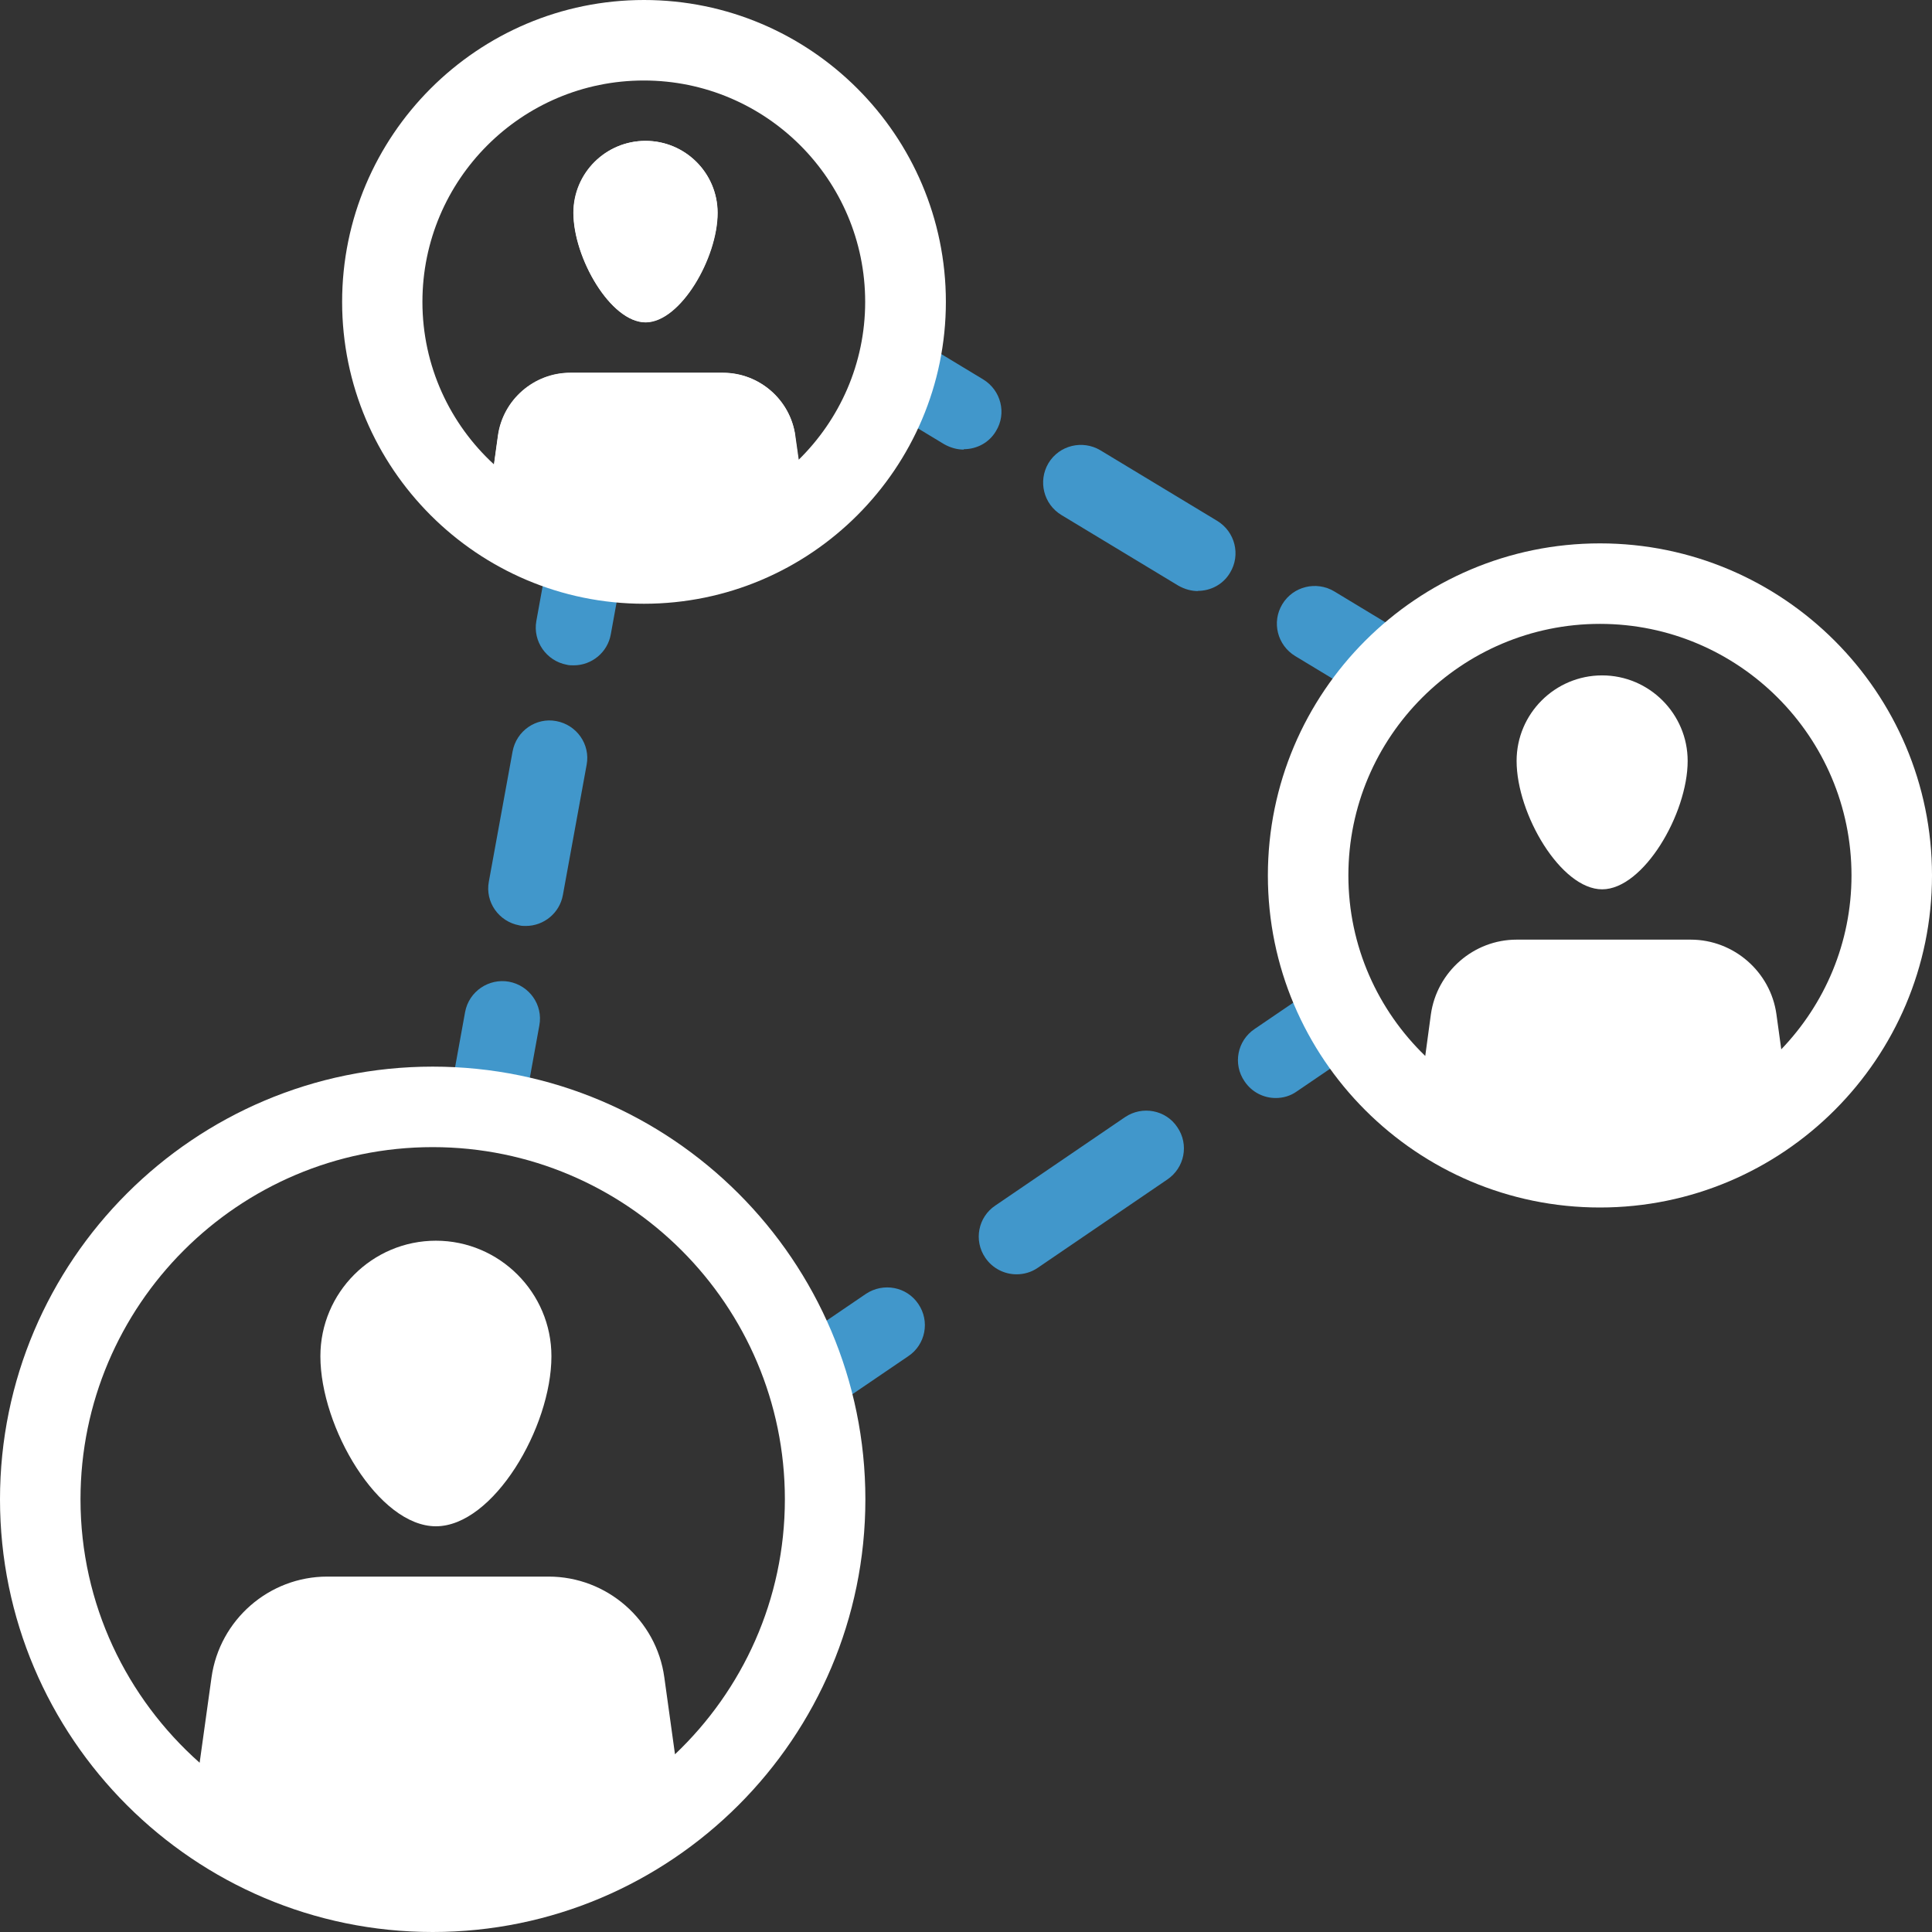
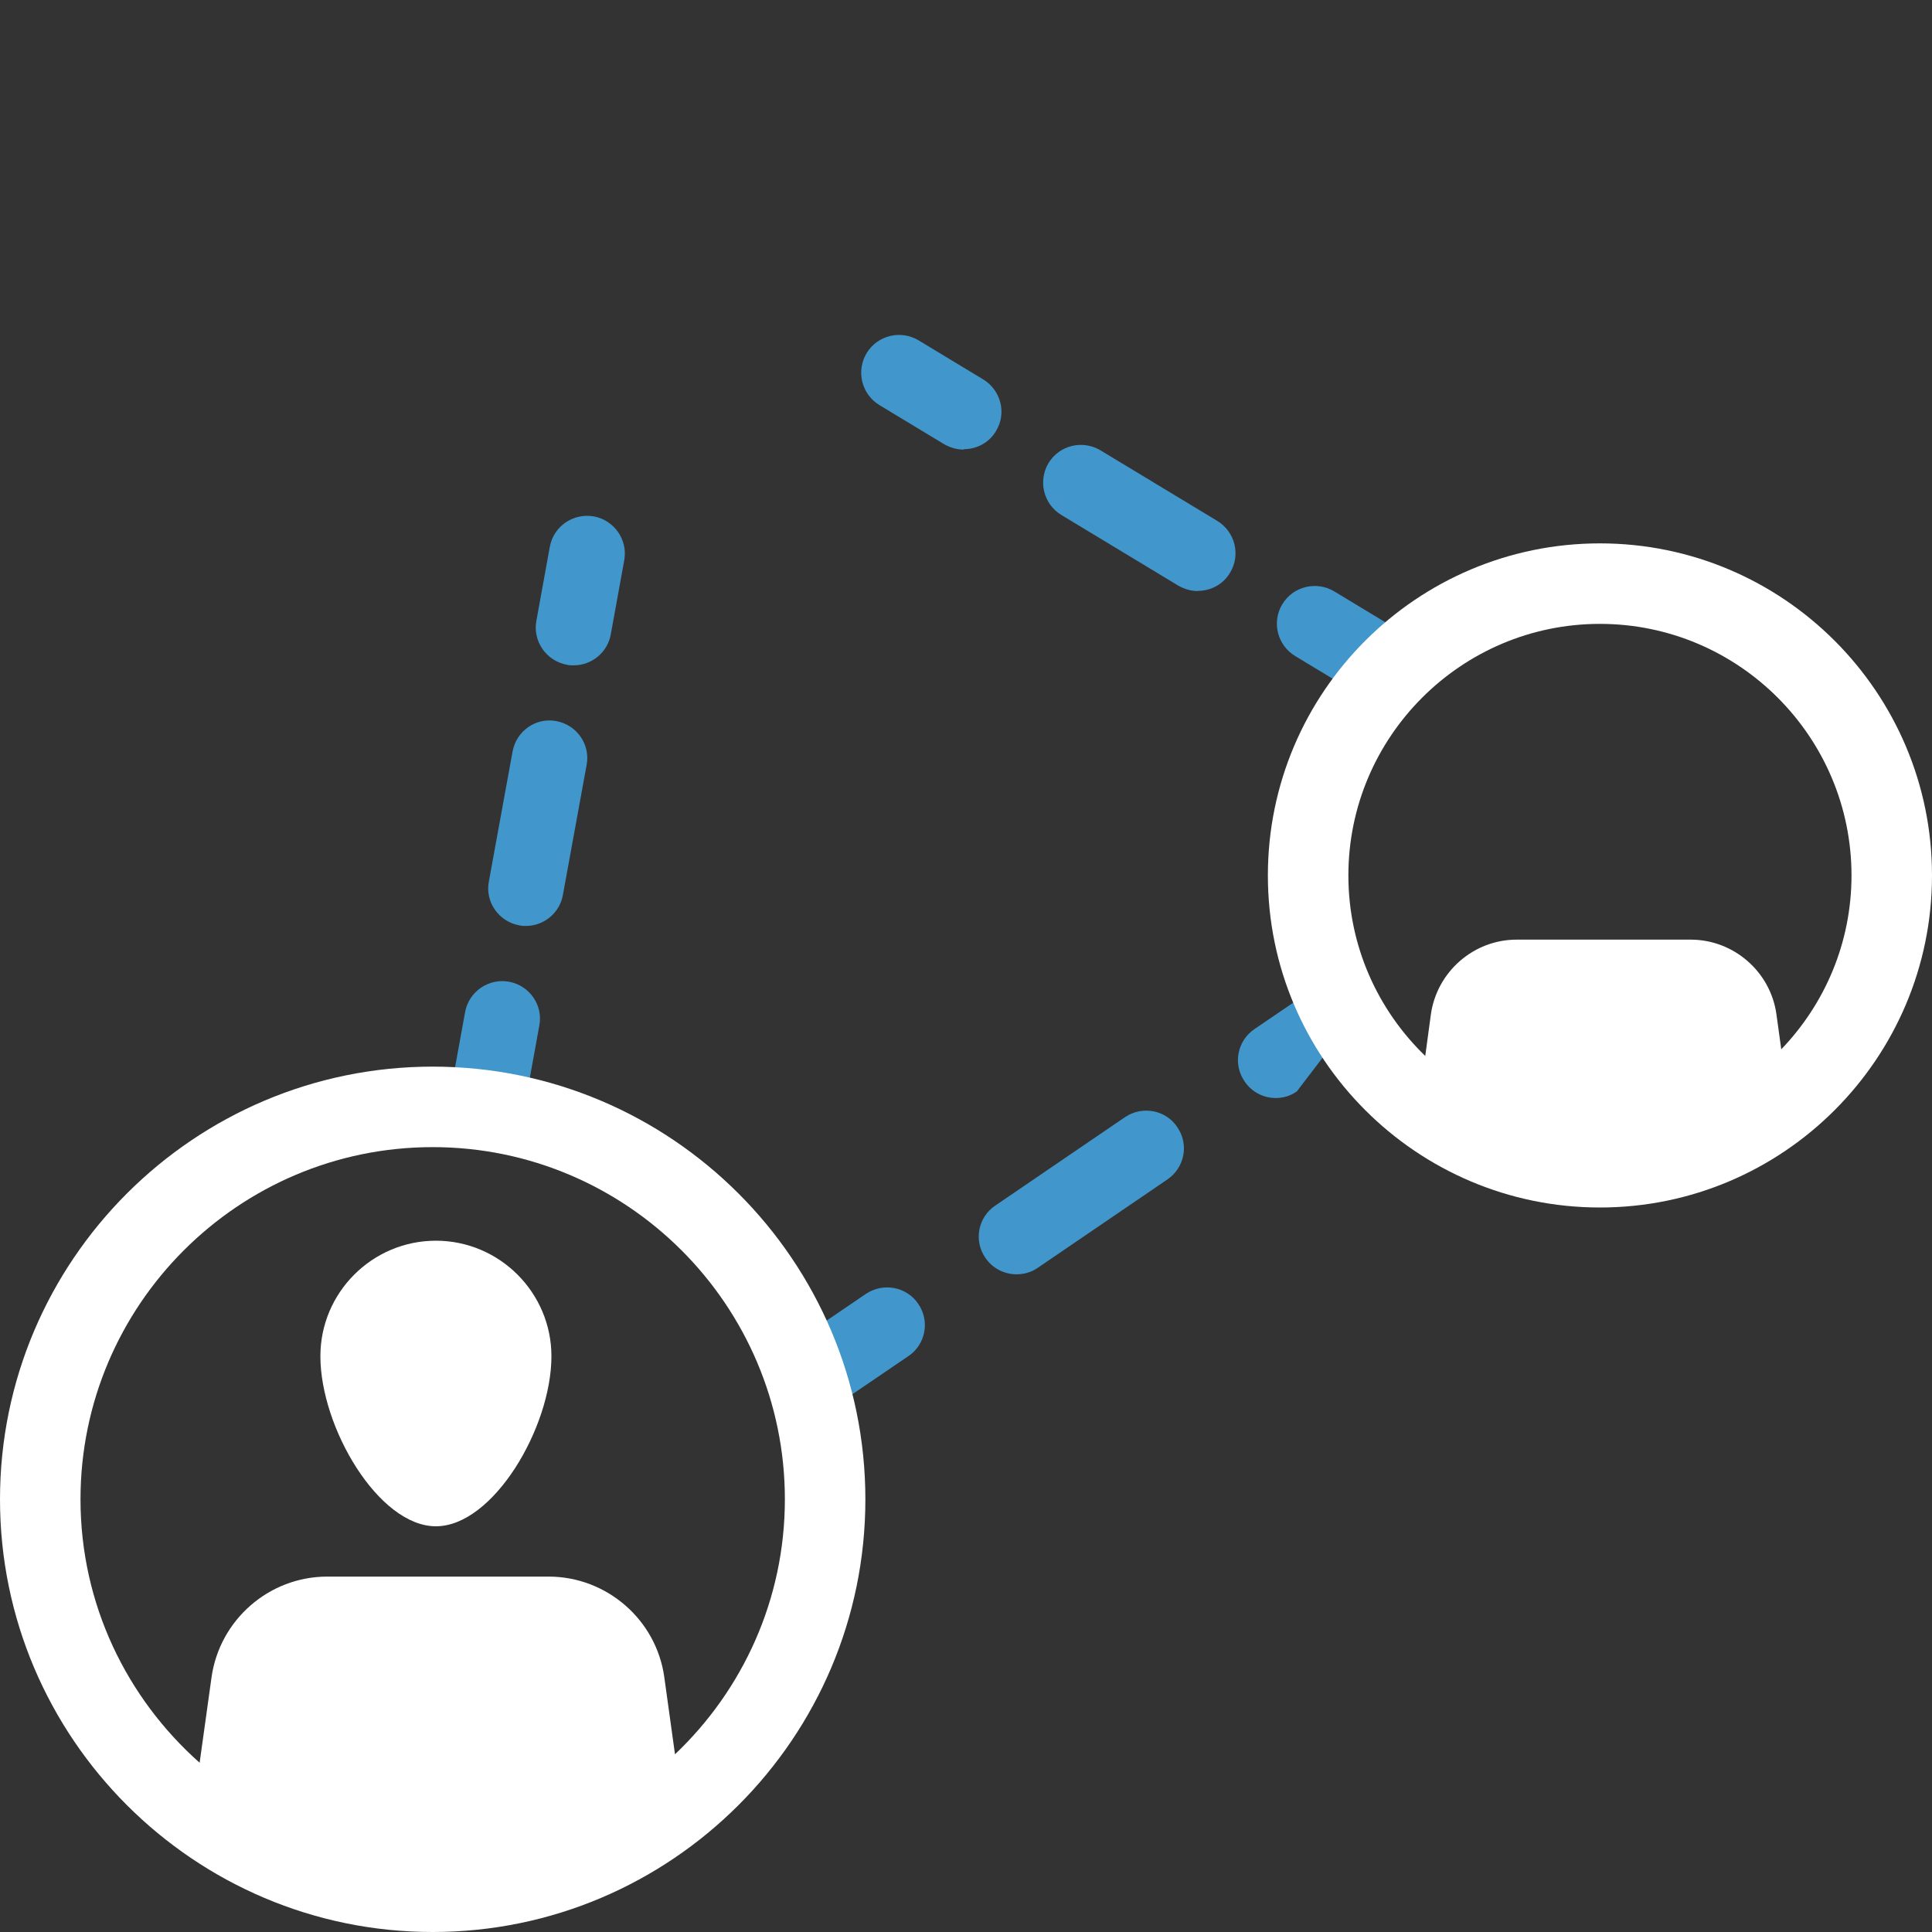
<svg xmlns="http://www.w3.org/2000/svg" width="96" height="96" viewBox="0 0 96 96" fill="none">
  <rect x="0" y="0" width="96" height="96" fill="#333333" stroke="none" />
  <g clip-path="url(#clip0_131_539)">
    <path d="M28.5 33.06C28.39 33.06 28.27 33.06 28.16 33.03C27.15 32.84 26.47 31.87 26.65 30.86L27.32 27.17C27.51 26.15 28.48 25.48 29.51 25.66C30.52 25.85 31.2 26.82 31.02 27.83L30.35 31.52C30.19 32.42 29.4 33.06 28.51 33.06H28.5Z" fill="#4197CB" />
    <path d="M26.14 46.01C26.03 46.01 25.91 46.01 25.8 45.98C24.78 45.79 24.1 44.82 24.29 43.81L25.47 37.34C25.66 36.31 26.64 35.64 27.64 35.83C28.66 36.02 29.34 36.99 29.15 38L27.97 44.47C27.81 45.37 27.02 46.01 26.13 46.01H26.14Z" fill="#4197CB" />
    <path d="M24.29 56.17C24.18 56.17 24.06 56.17 23.95 56.15C22.92 55.96 22.25 54.99 22.44 53.98L23.11 50.29C23.3 49.26 24.29 48.6 25.29 48.78C26.31 48.97 26.99 49.94 26.8 50.95L26.13 54.64C25.97 55.54 25.18 56.18 24.29 56.18V56.17Z" fill="#4197CB" />
    <path d="M40.979 69.82C40.379 69.82 39.789 69.53 39.429 69C38.839 68.14 39.069 66.97 39.929 66.4L43.029 64.29C43.889 63.72 45.049 63.93 45.629 64.79C46.219 65.65 45.989 66.82 45.129 67.39L42.029 69.5C41.699 69.72 41.339 69.82 40.979 69.82Z" fill="#4197CB" />
    <path d="M50.511 63.32C49.911 63.32 49.321 63.03 48.961 62.5C48.371 61.64 48.601 60.47 49.461 59.9L55.901 55.51C56.761 54.93 57.931 55.15 58.501 56.01C59.091 56.87 58.861 58.03 58.001 58.61L51.561 63C51.241 63.22 50.871 63.32 50.511 63.32Z" fill="#4197CB" />
-     <path d="M63.39 54.56C62.79 54.56 62.2 54.27 61.84 53.73C61.25 52.87 61.48 51.71 62.34 51.13L65.44 49.02C66.3 48.43 67.47 48.66 68.04 49.52C68.63 50.38 68.4 51.54 67.54 52.12L64.44 54.23C64.12 54.46 63.75 54.56 63.39 54.56Z" fill="#4197CB" />
+     <path d="M63.39 54.56C62.79 54.56 62.2 54.27 61.84 53.73C61.25 52.87 61.48 51.71 62.34 51.13L65.44 49.02C66.3 48.43 67.47 48.66 68.04 49.52L64.44 54.23C64.12 54.46 63.75 54.56 63.39 54.56Z" fill="#4197CB" />
    <path d="M47.891 22.34C47.56 22.34 47.23 22.25 46.91 22.07L43.7 20.13C42.81 19.59 42.531 18.44 43.06 17.55C43.6 16.66 44.751 16.38 45.641 16.91L48.85 18.85C49.74 19.39 50.031 20.54 49.49 21.42C49.141 22.01 48.52 22.32 47.891 22.32V22.34Z" fill="#4197CB" />
    <path d="M59.53 29.37C59.2 29.37 58.87 29.28 58.55 29.1L52.74 25.59C51.85 25.05 51.57 23.9 52.1 23.01C52.64 22.12 53.79 21.85 54.67 22.37L60.48 25.88C61.37 26.42 61.66 27.57 61.12 28.46C60.77 29.05 60.15 29.36 59.52 29.36L59.53 29.37Z" fill="#4197CB" />
    <path d="M68.539 34.82C68.219 34.82 67.879 34.73 67.569 34.54L64.359 32.6C63.469 32.06 63.179 30.91 63.719 30.02C64.259 29.13 65.409 28.86 66.289 29.38L69.499 31.32C70.389 31.86 70.669 33.01 70.139 33.89C69.789 34.48 69.169 34.79 68.539 34.79V34.82Z" fill="#4197CB" />
-     <path d="M39.511 21.64C39.261 19.86 37.721 18.52 35.921 18.52H28.331C26.531 18.52 24.991 19.86 24.741 21.64L24.131 26.08C26.381 27.64 29.121 28.55 32.051 28.55C34.981 28.55 37.811 27.6 40.101 25.99L39.501 21.64H39.511Z" fill="white" />
-     <path d="M35.65 10.57C35.65 8.6 34.05 7 32.07 7C30.09 7 28.49 8.6 28.49 10.57C28.49 12.82 30.34 16.01 32.07 16.01C33.8 16.01 35.65 12.81 35.65 10.57Z" fill="white" />
    <path d="M21.66 61.65C18.5 61.65 15.92 64.22 15.92 67.39C15.92 70.93 18.81 75.84 21.66 75.84C24.51 75.84 27.4 70.93 27.4 67.39C27.4 64.23 24.82 61.65 21.66 61.65Z" fill="white" />
-     <path d="M79.609 33.56C77.269 33.56 75.359 35.46 75.359 37.81C75.359 40.45 77.559 44.19 79.609 44.19C81.659 44.19 83.859 40.44 83.859 37.81C83.859 35.47 81.949 33.56 79.609 33.56Z" fill="white" />
-     <path d="M32.08 7C30.11 7 28.5 8.6 28.5 10.58C28.5 12.82 30.35 16.02 32.08 16.02C33.81 16.02 35.66 12.83 35.66 10.58C35.66 8.61 34.06 7 32.08 7Z" fill="white" />
    <path d="M21.5 53C9.65 53 0 62.64 0 74.5C0 86.36 9.65 96 21.5 96C33.35 96 43 86.36 43 74.5C43 62.64 33.35 53 21.5 53ZM33.54 87.17L33.01 83.35C32.62 80.49 30.15 78.34 27.26 78.34H16.26C13.37 78.34 10.91 80.49 10.51 83.35L9.92 87.59C6.3 84.38 4 79.71 4 74.5C4 64.85 11.85 57 21.5 57C31.15 57 39 64.85 39 74.5C39 79.48 36.9 83.98 33.54 87.17Z" fill="white" />
-     <path d="M32 0C23.73 0 17 6.73 17 15C17 23.27 23.73 30 32 30C40.27 30 47 23.27 47 15C47 6.73 40.27 0 32 0ZM39.69 22.85L39.52 21.65C39.27 19.86 37.73 18.53 35.93 18.53H28.34C26.54 18.53 25 19.88 24.75 21.65L24.55 23.08C22.36 21.07 20.99 18.19 20.99 15C20.99 8.93 25.92 4 31.99 4C38.06 4 42.99 8.93 42.99 15C42.99 18.07 41.72 20.85 39.68 22.85H39.69Z" fill="white" />
    <path d="M79.5 27C70.4 27 63 34.4 63 43.5C63 52.6 70.4 60 79.5 60C88.6 60 96 52.6 96 43.5C96 34.4 88.6 27 79.5 27ZM88.51 52.14L88.27 50.4C87.98 48.29 86.15 46.69 84.01 46.69H75.36C73.22 46.69 71.4 48.29 71.1 50.4L70.82 52.47C68.47 50.2 67 47.02 67 43.5C67 36.61 72.61 31 79.5 31C86.39 31 92 36.61 92 43.5C92 46.85 90.67 49.89 88.51 52.14Z" fill="white" />
  </g>
  <defs>
    <clipPath id="clip0_131_539">
      <rect width="96" height="96" fill="white" />
    </clipPath>
  </defs>
</svg>